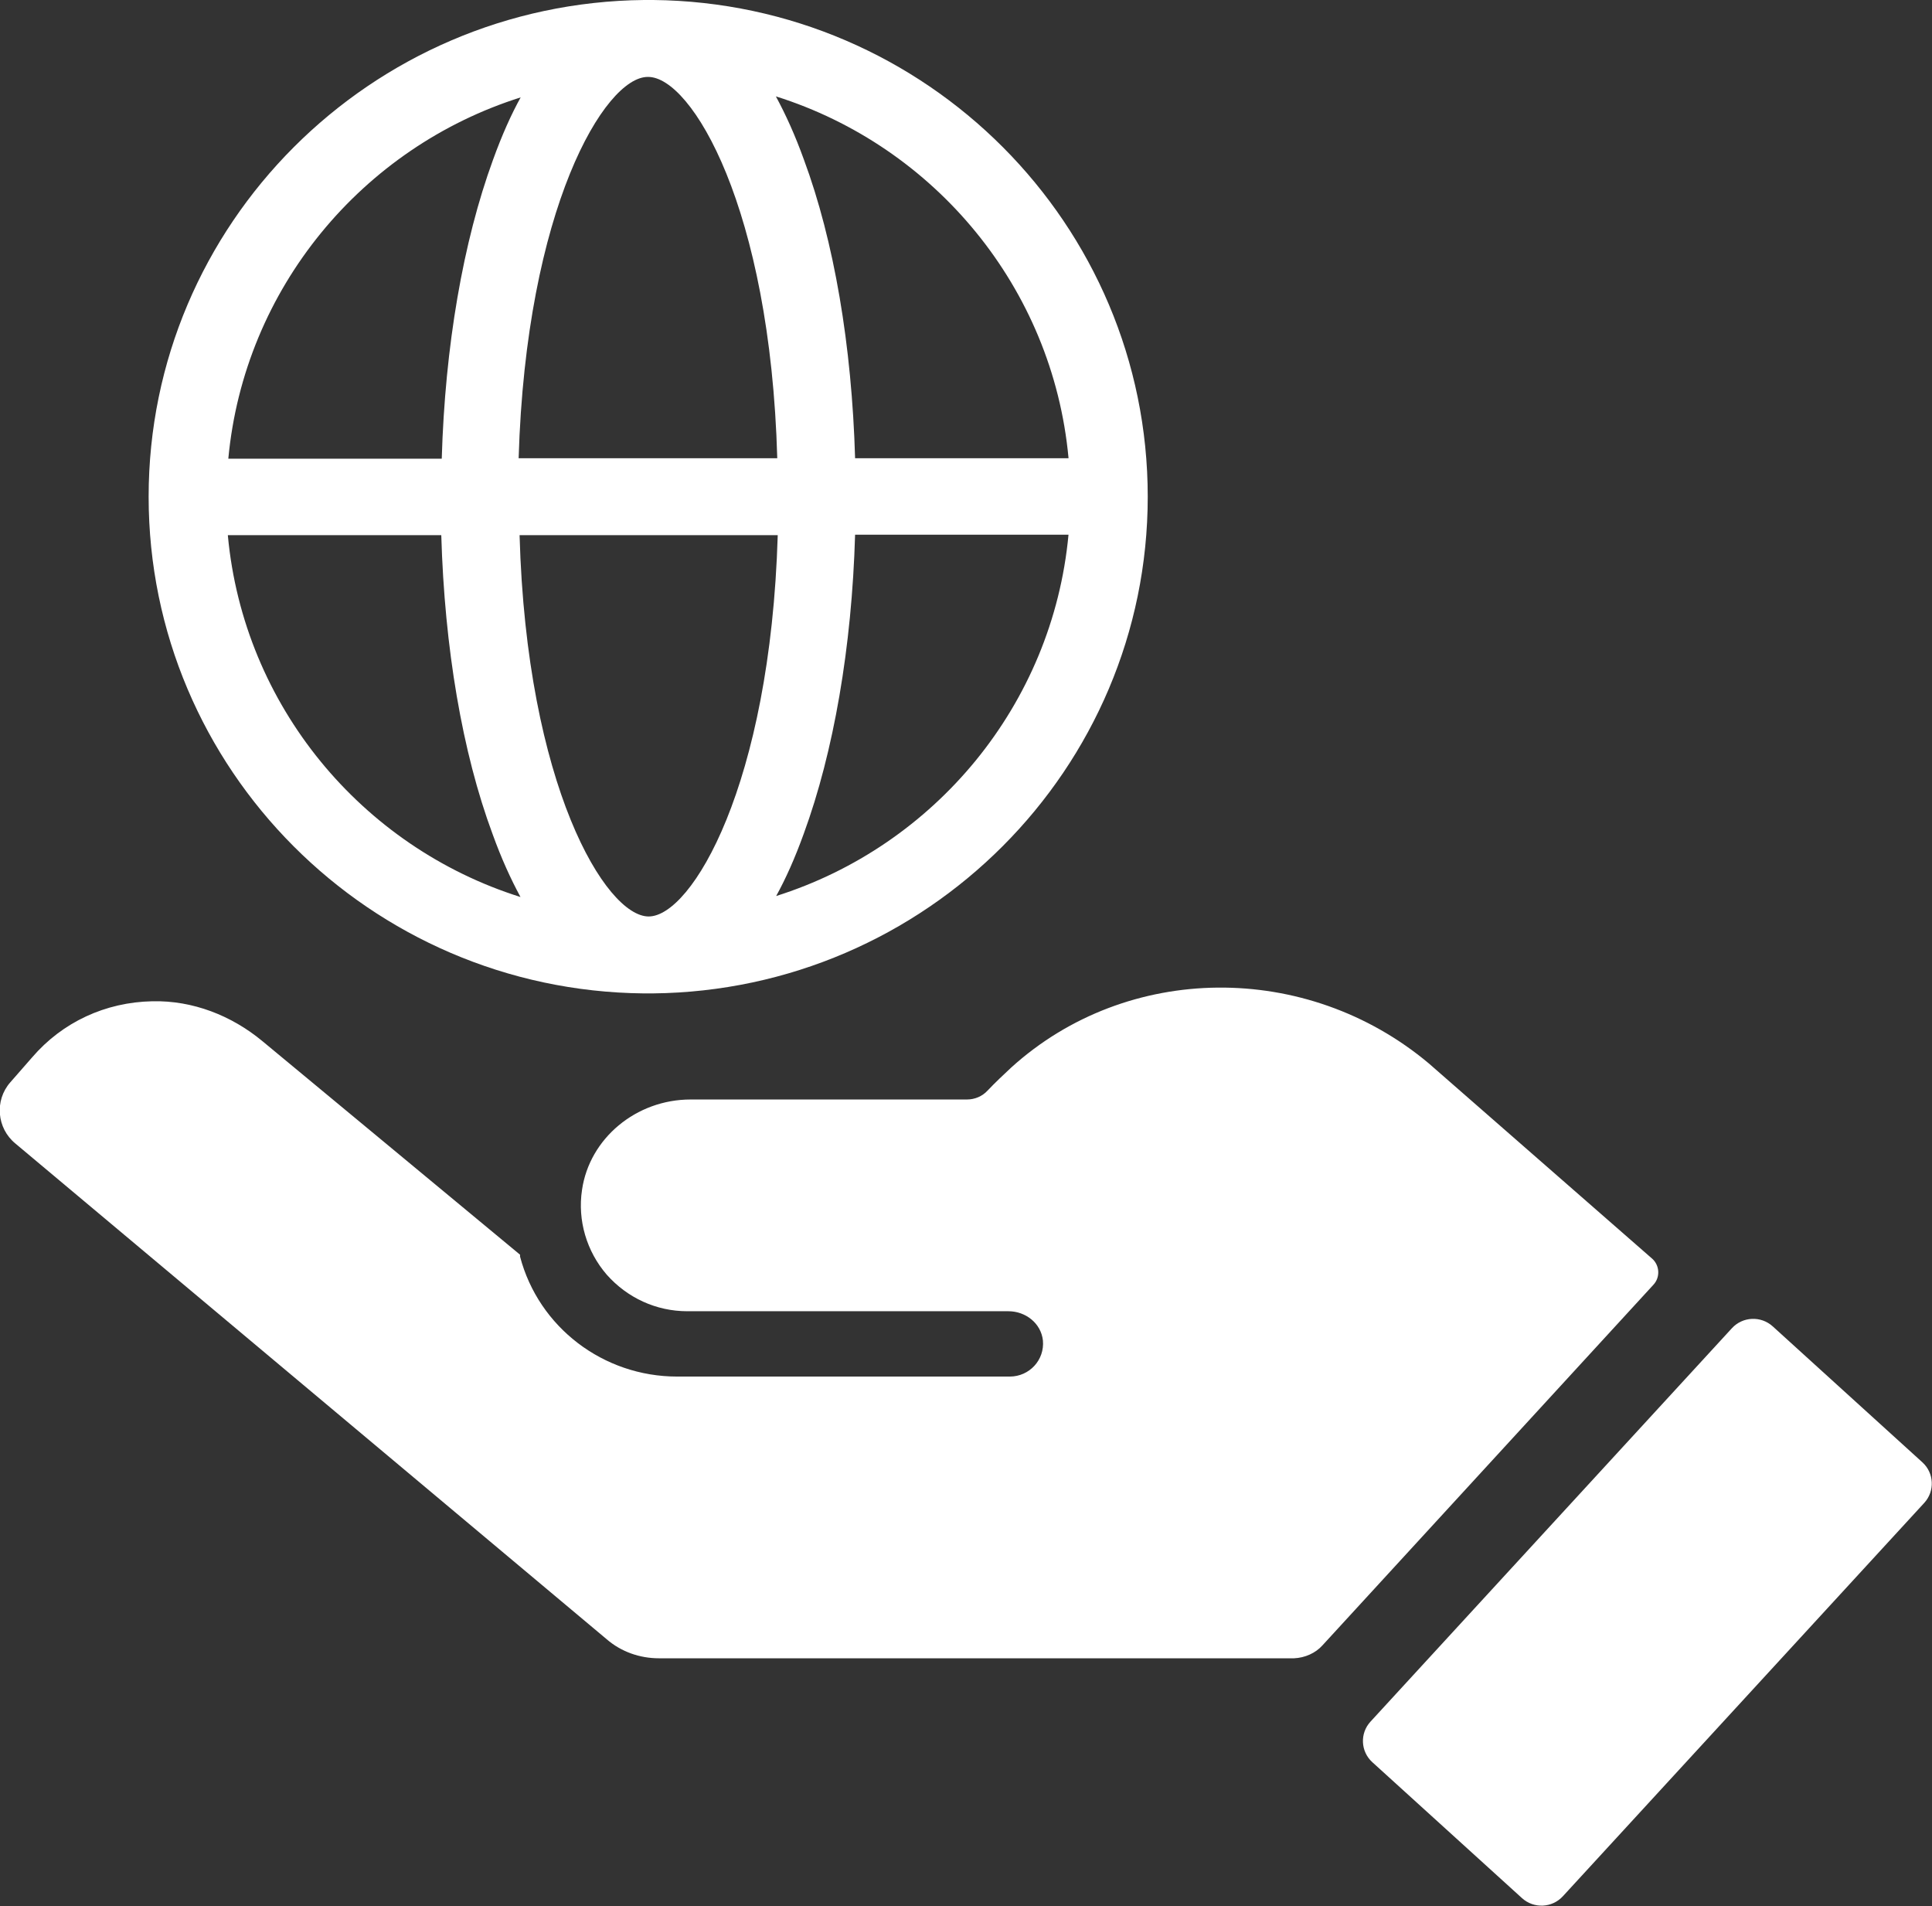
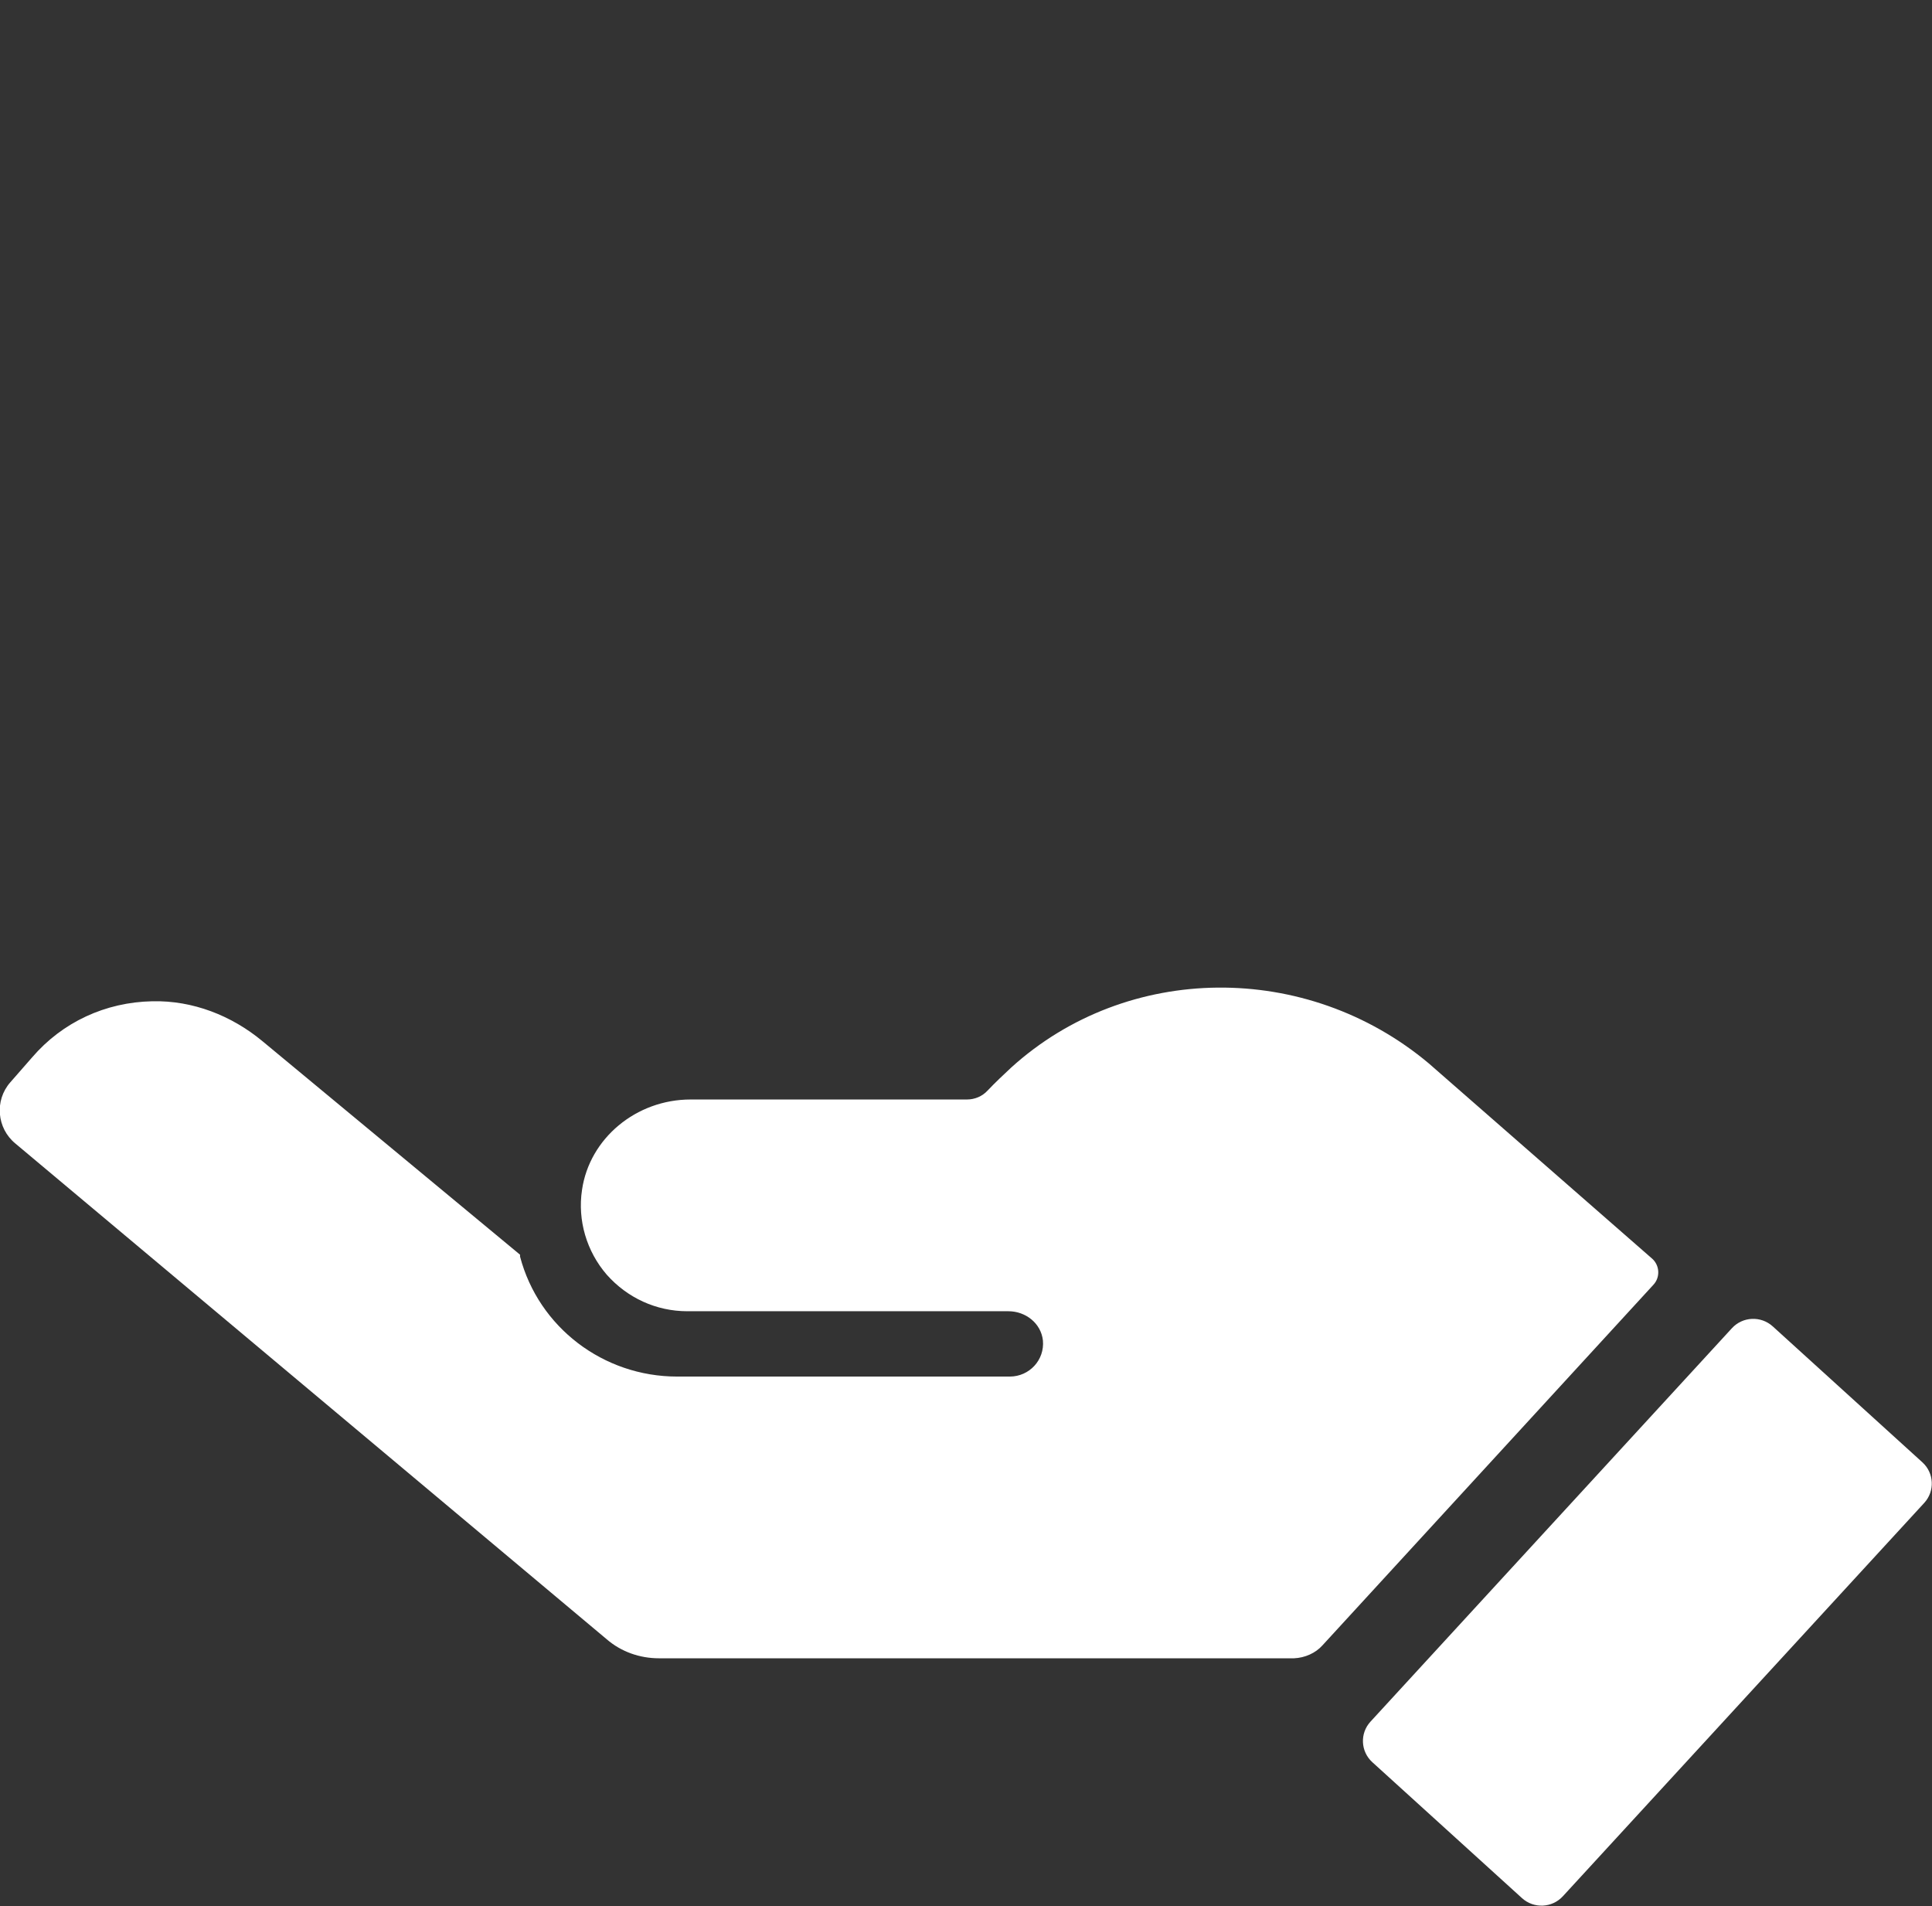
<svg xmlns="http://www.w3.org/2000/svg" width="74" height="73" viewBox="0 0 74 73" fill="none">
  <rect x="0" y="0" width="74" height="73" fill="#333333" stroke="none" />
  <g clip-path="url(#clip0_2579_3335)">
-     <path d="M24.648 38.044C24.648 38.044 24.773 38.044 24.827 38.044C24.881 38.044 24.952 38.044 25.006 38.044C35.465 37.937 43.961 29.456 43.961 19.022C43.961 8.588 35.483 0.106 25.023 0C24.952 0 24.898 0 24.845 0C24.791 0 24.72 0 24.666 0C14.189 0.106 5.693 8.588 5.693 19.022C5.693 29.456 14.171 37.937 24.648 38.044ZM8.728 20.495H16.902C17.027 24.806 17.705 28.817 18.866 31.94C19.205 32.88 19.562 33.661 19.936 34.353C13.85 32.437 9.334 27.025 8.728 20.512V20.495ZM24.827 2.946C26.487 2.946 29.503 7.949 29.771 17.549H19.865C20.151 7.967 23.167 2.946 24.809 2.946H24.827ZM29.789 20.495C29.503 30.077 26.487 35.098 24.845 35.098C23.203 35.098 20.169 30.094 19.901 20.495H29.807H29.789ZM29.718 34.335C30.092 33.661 30.449 32.862 30.788 31.922C31.931 28.799 32.627 24.789 32.752 20.477H40.926C40.319 26.989 35.804 32.401 29.718 34.318V34.335ZM40.926 17.549H32.752C32.627 13.237 31.948 9.227 30.788 6.104C30.449 5.164 30.092 4.383 29.718 3.691C35.804 5.607 40.319 11.019 40.926 17.531V17.549ZM19.954 3.709C19.579 4.383 19.223 5.181 18.883 6.122C17.741 9.245 17.045 13.255 16.92 17.567H8.745C9.352 11.055 13.868 5.643 19.954 3.726V3.709Z" fill="white" />
    <path d="M63.291 48.211L54.724 40.723C50.048 36.802 43.176 36.855 38.732 40.883C38.428 41.167 38.125 41.451 37.822 41.77C37.625 41.983 37.34 42.107 37.036 42.107H26.452C24.364 42.107 22.579 43.598 22.293 45.567C22.115 46.739 22.472 47.927 23.239 48.815C24.025 49.702 25.131 50.216 26.327 50.216H38.625C39.285 50.216 39.874 50.678 39.946 51.334C40.017 52.08 39.428 52.718 38.678 52.718H25.934C23.114 52.718 20.633 50.837 19.919 48.123V48.051L10.049 39.871C8.871 38.895 7.39 38.31 5.837 38.345C4.034 38.381 2.392 39.144 1.232 40.492L0.393 41.451C-0.214 42.143 -0.124 43.207 0.589 43.793L23.239 62.779C23.793 63.258 24.506 63.507 25.238 63.507H49.566C49.976 63.489 50.387 63.312 50.655 63.01L63.327 49.205C63.595 48.921 63.577 48.46 63.273 48.194L63.291 48.211Z" fill="white" />
    <path d="M66.336 50.866L52.493 65.933C52.081 66.381 52.112 67.077 52.564 67.487L58.296 72.692C58.747 73.102 59.447 73.071 59.86 72.622L73.703 57.556C74.115 57.107 74.083 56.411 73.632 56.002L67.9 50.796C67.448 50.386 66.748 50.417 66.336 50.866Z" fill="white" />
  </g>
  <defs>
    <clipPath id="clip0_2579_3335">
      <rect width="74" height="73" fill="white" />
    </clipPath>
  </defs>
</svg>